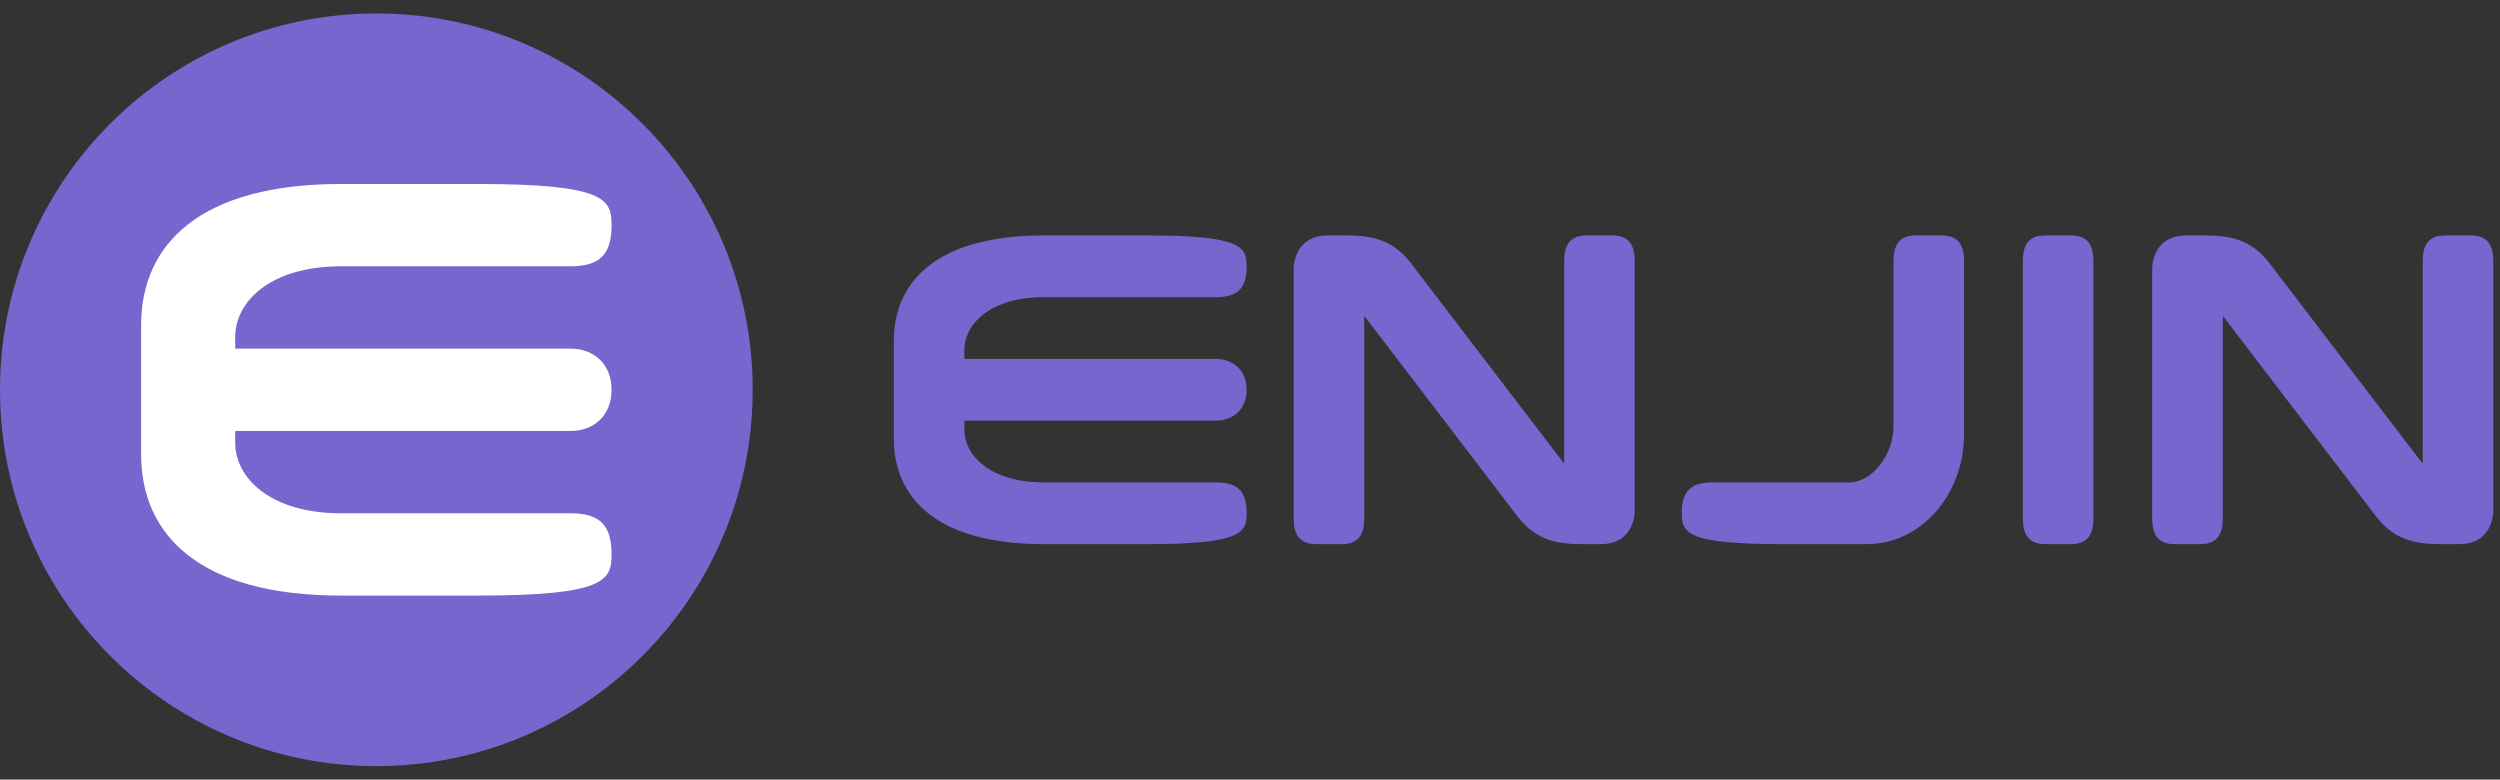
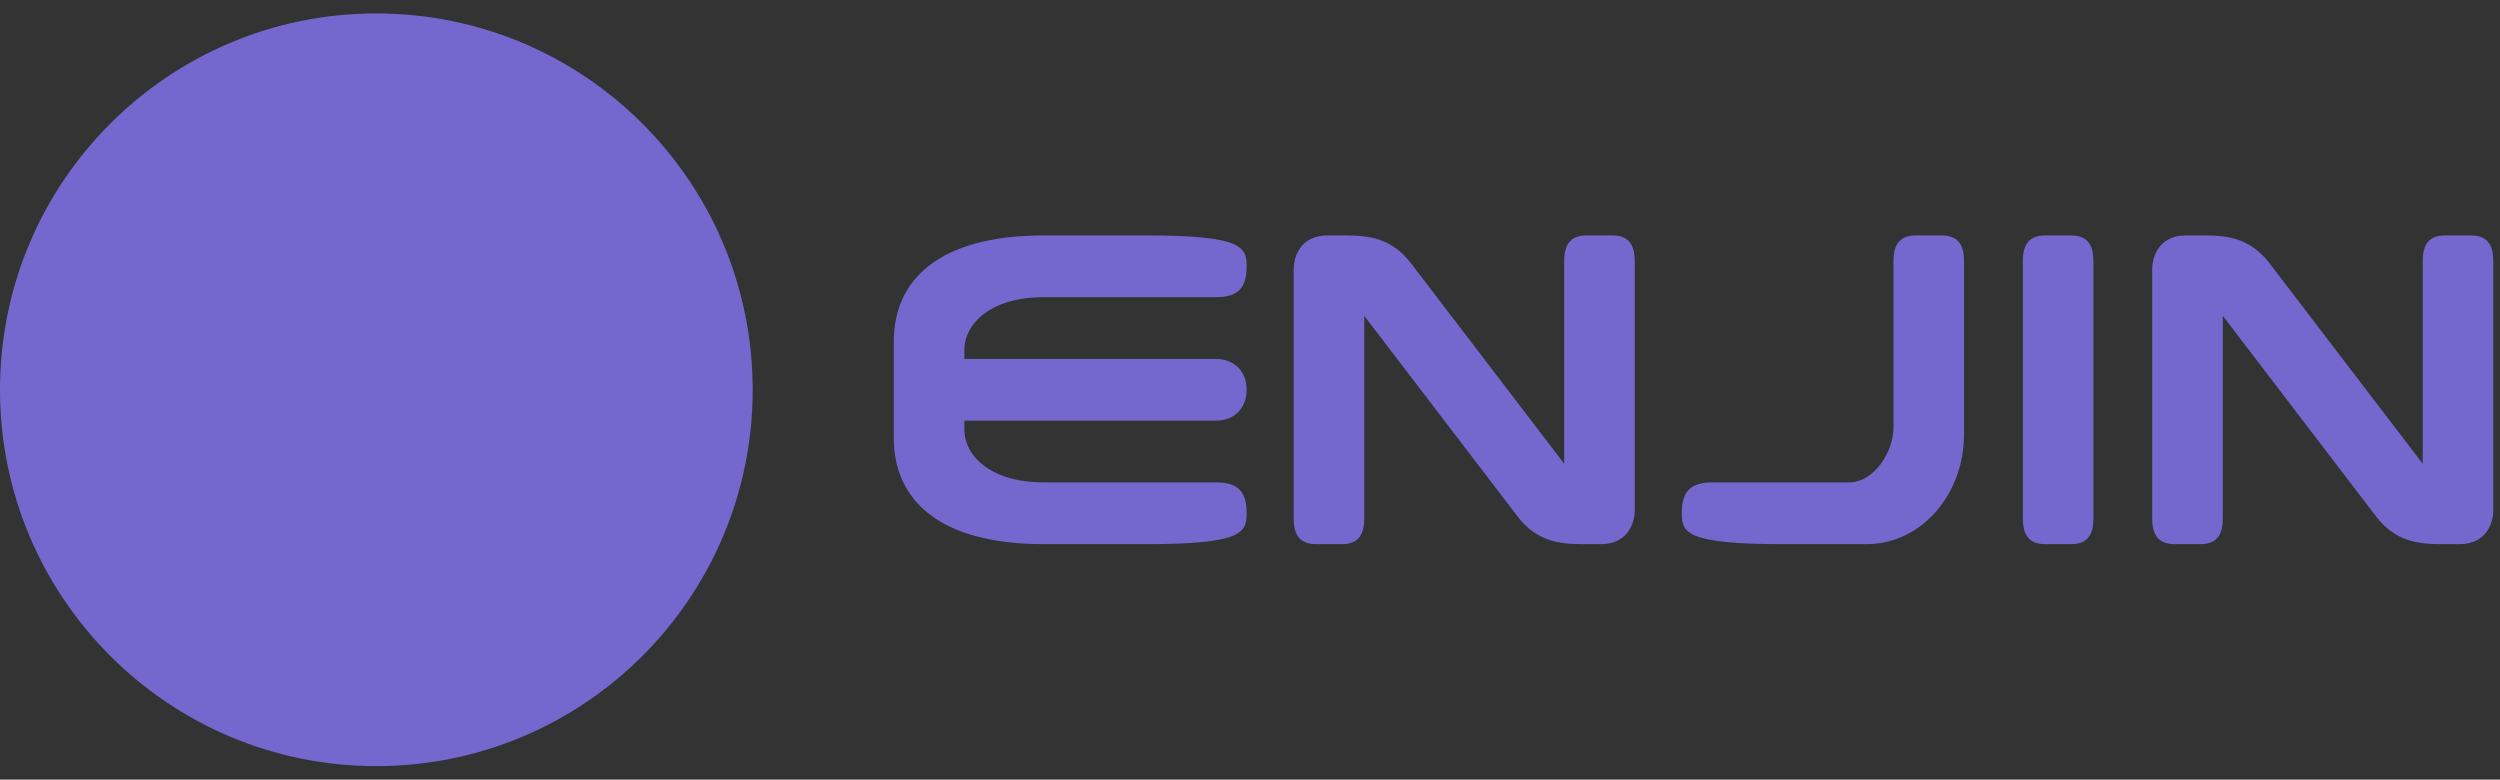
<svg xmlns="http://www.w3.org/2000/svg" width="93" height="29" viewBox="0 0 93 29" fill="none">
  <rect x="0" y="0" width="93" height="29" fill="#333333" stroke="none" />
  <path d="M0 14.5C0 6.768 6.268 0.5 14 0.5C21.732 0.5 28 6.768 28 14.5C28 22.232 21.732 28.5 14 28.5C6.268 28.5 0 22.232 0 14.5Z" fill="#7567CE" />
-   <path d="M12.688 6.844C7.438 6.844 5.25 9.087 5.25 12.094V16.906C5.25 19.913 7.438 22.156 12.688 22.156H17.773C22.531 22.156 22.75 21.582 22.75 20.625C22.75 19.531 22.312 19.094 21.219 19.094H12.688C10.062 19.094 8.75 17.784 8.75 16.469V16.031H21.219C22.094 16.031 22.75 15.457 22.75 14.5C22.75 13.543 22.094 12.969 21.219 12.969H8.75V12.531C8.75 11.216 10.062 9.906 12.688 9.906H21.219C22.312 9.906 22.75 9.469 22.75 8.375C22.75 7.418 22.531 6.844 17.773 6.844H12.688Z" fill="white" />
  <path d="M76.088 8.758C75.512 8.758 75.25 9.057 75.25 9.715V19.285C75.25 19.943 75.512 20.242 76.088 20.242H77.037C77.613 20.242 77.875 19.943 77.875 19.285V9.715C77.875 9.057 77.613 8.758 77.037 8.758H76.088Z" fill="#7567CE" />
  <path d="M56.463 19.225C57.171 20.132 57.988 20.242 58.873 20.242H59.555C60.551 20.242 60.812 19.465 60.812 18.986V9.715C60.812 9.057 60.55 8.758 59.974 8.758H59.026C58.45 8.758 58.188 9.057 58.188 9.715V17.251L52.475 9.775C51.766 8.868 50.95 8.758 50.064 8.758H49.382C48.387 8.758 48.125 9.535 48.125 10.014V19.285C48.125 19.943 48.387 20.242 48.964 20.242H49.911C50.488 20.242 50.75 19.943 50.75 19.285V11.749L56.463 19.225Z" fill="#7567CE" />
  <path d="M88.4 19.225C89.108 20.132 89.925 20.242 90.811 20.242H91.493C92.489 20.242 92.75 19.465 92.75 18.986V9.715C92.75 9.057 92.488 8.758 91.912 8.758H90.963C90.387 8.758 90.125 9.057 90.125 9.715V17.251L84.412 9.775C83.704 8.868 82.887 8.758 82.002 8.758H81.32C80.324 8.758 80.062 9.535 80.062 10.014V19.285C80.062 19.943 80.325 20.242 80.901 20.242H81.849C82.425 20.242 82.688 19.943 82.688 19.285V11.749L88.4 19.225Z" fill="#7567CE" />
  <path d="M38.828 8.758C34.891 8.758 33.25 10.44 33.25 12.695V16.305C33.25 18.56 34.891 20.242 38.828 20.242H42.643C46.211 20.242 46.375 19.812 46.375 19.094C46.375 18.273 46.047 17.945 45.227 17.945H38.828C36.859 17.945 35.875 16.963 35.875 15.977V15.648H45.227C45.883 15.648 46.375 15.218 46.375 14.5C46.375 13.782 45.883 13.352 45.227 13.352H35.875V13.023C35.875 12.037 36.859 11.055 38.828 11.055H45.227C46.047 11.055 46.375 10.726 46.375 9.906C46.375 9.188 46.211 8.758 42.643 8.758H38.828Z" fill="#7567CE" />
  <path d="M70.438 15.882V9.715C70.438 9.057 70.7 8.758 71.276 8.758H72.224C72.8 8.758 73.062 9.057 73.062 9.715V16.159C73.062 18.414 71.449 20.242 69.447 20.242H66.295C62.727 20.242 62.562 19.812 62.562 19.094C62.562 18.273 62.891 17.945 63.711 17.945H68.797C69.673 17.945 70.438 16.868 70.438 15.882Z" fill="#7567CE" />
</svg>